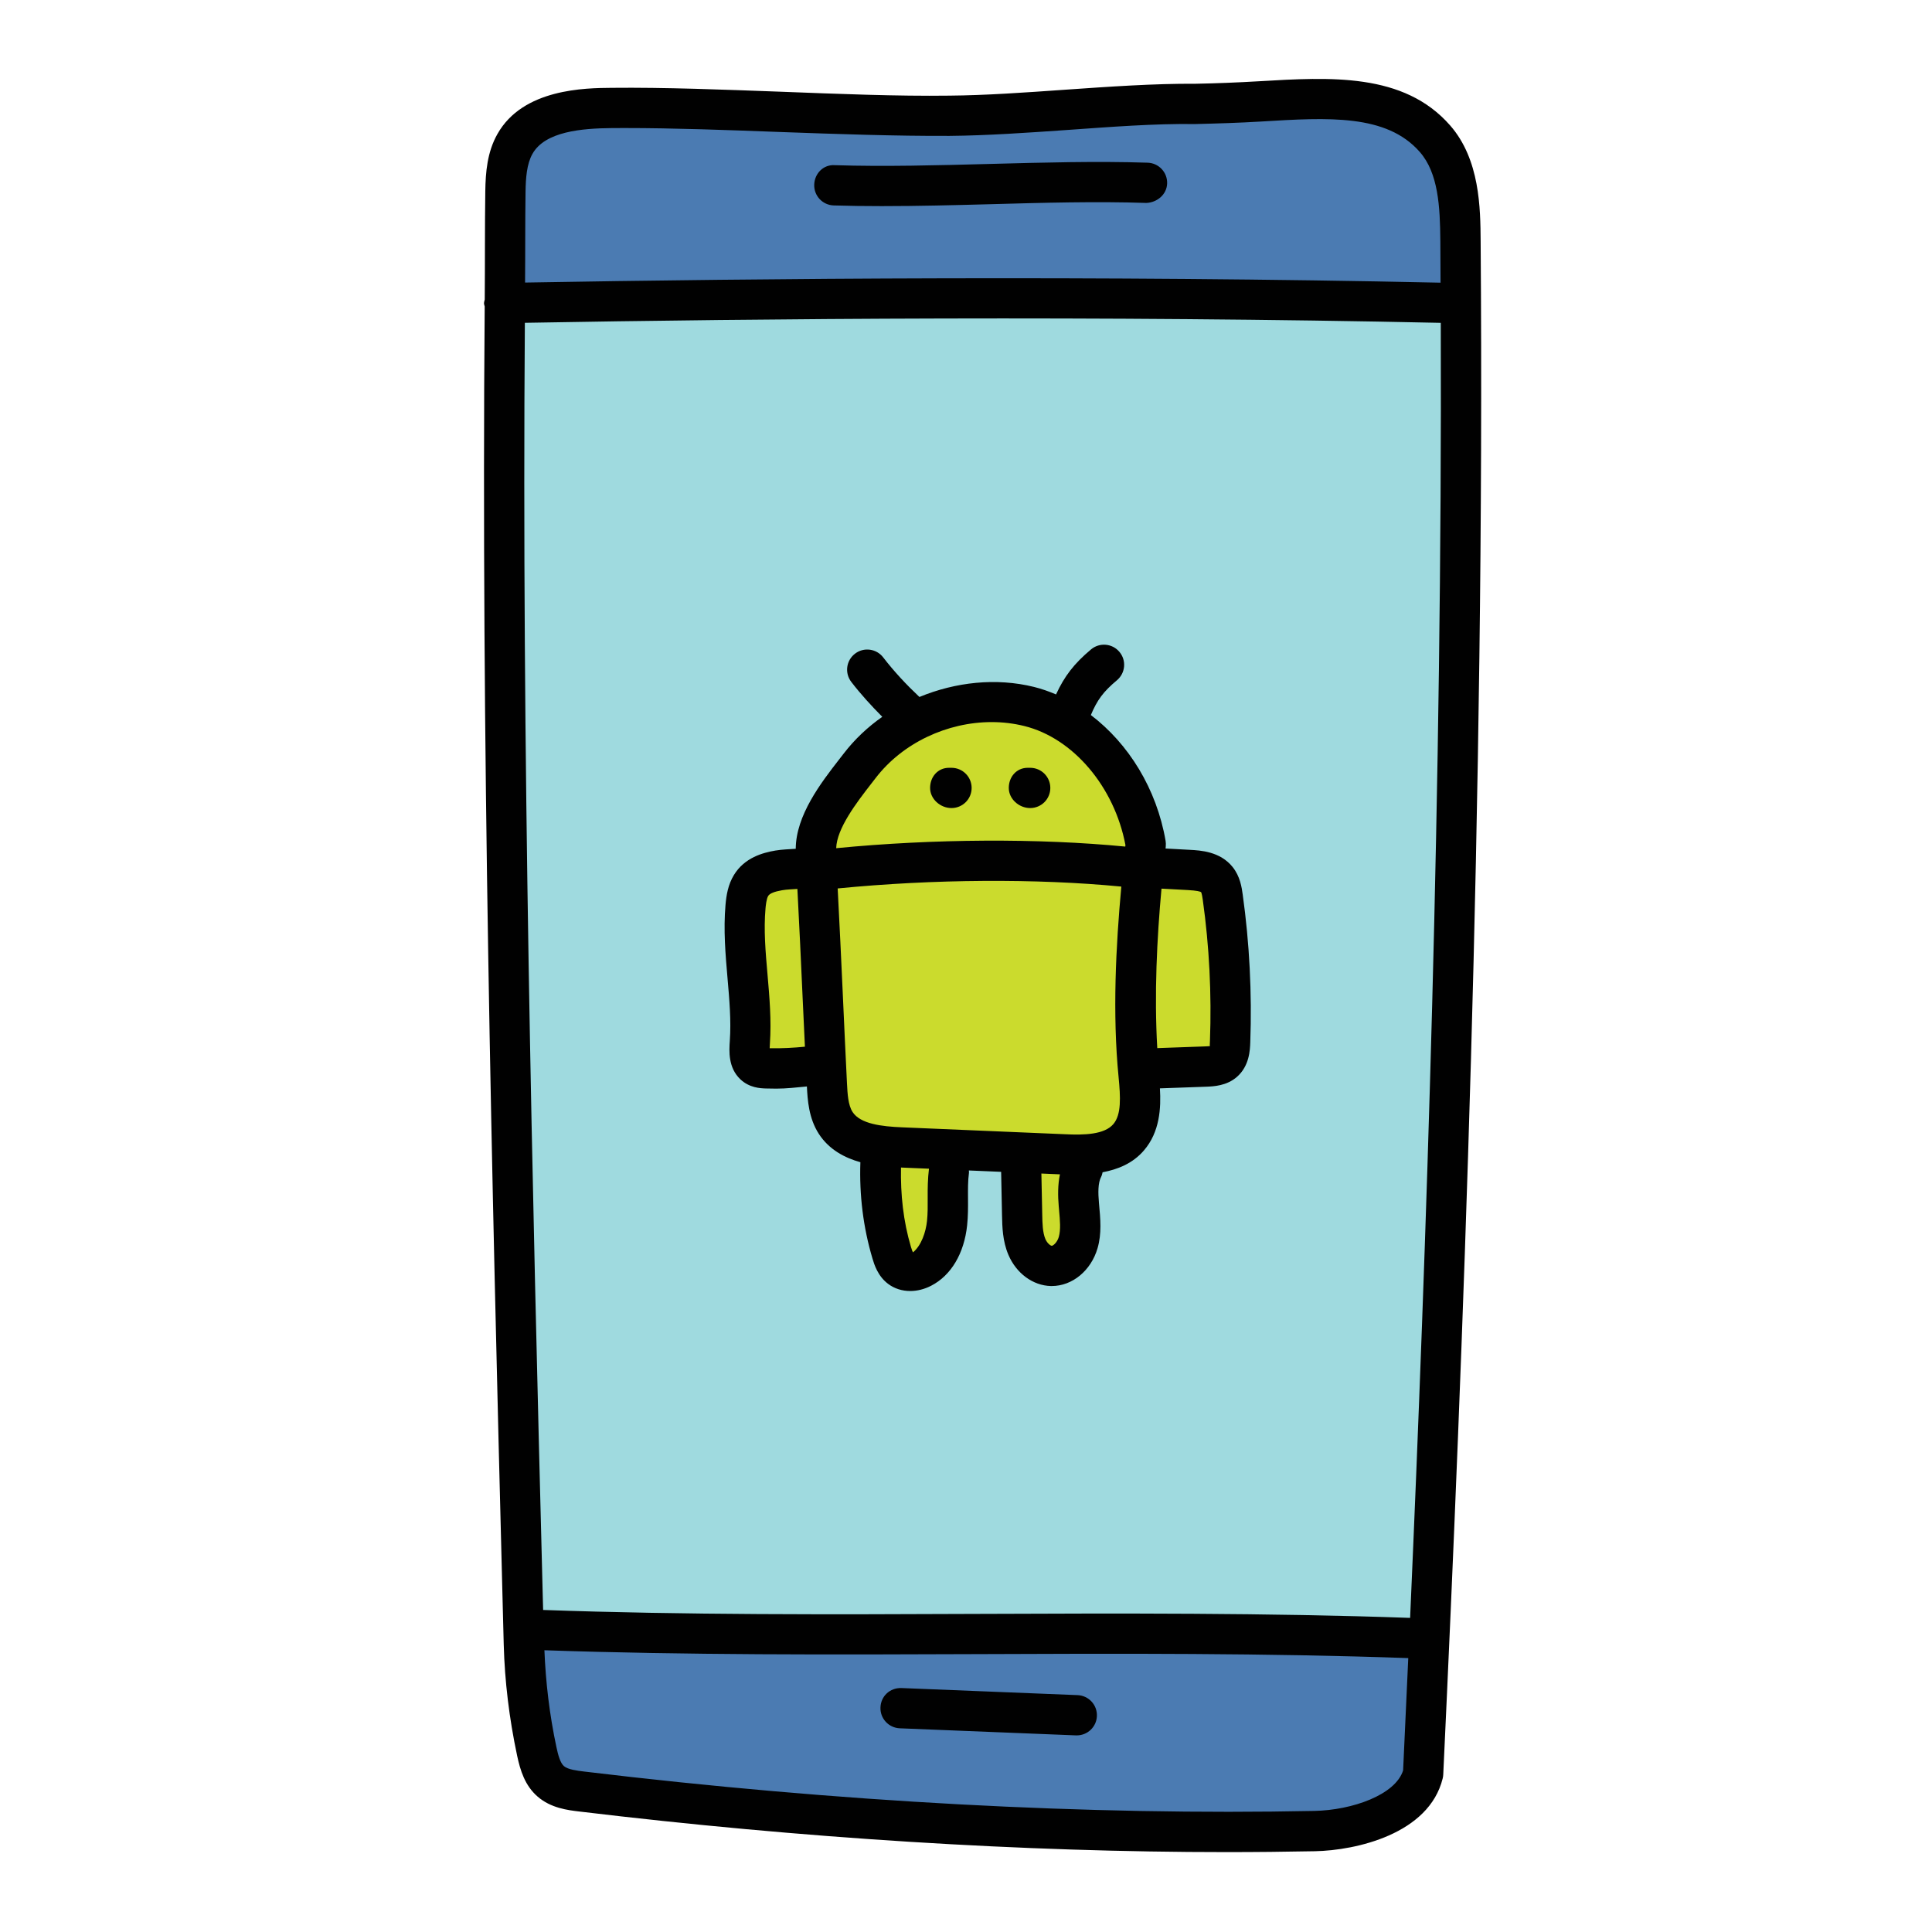
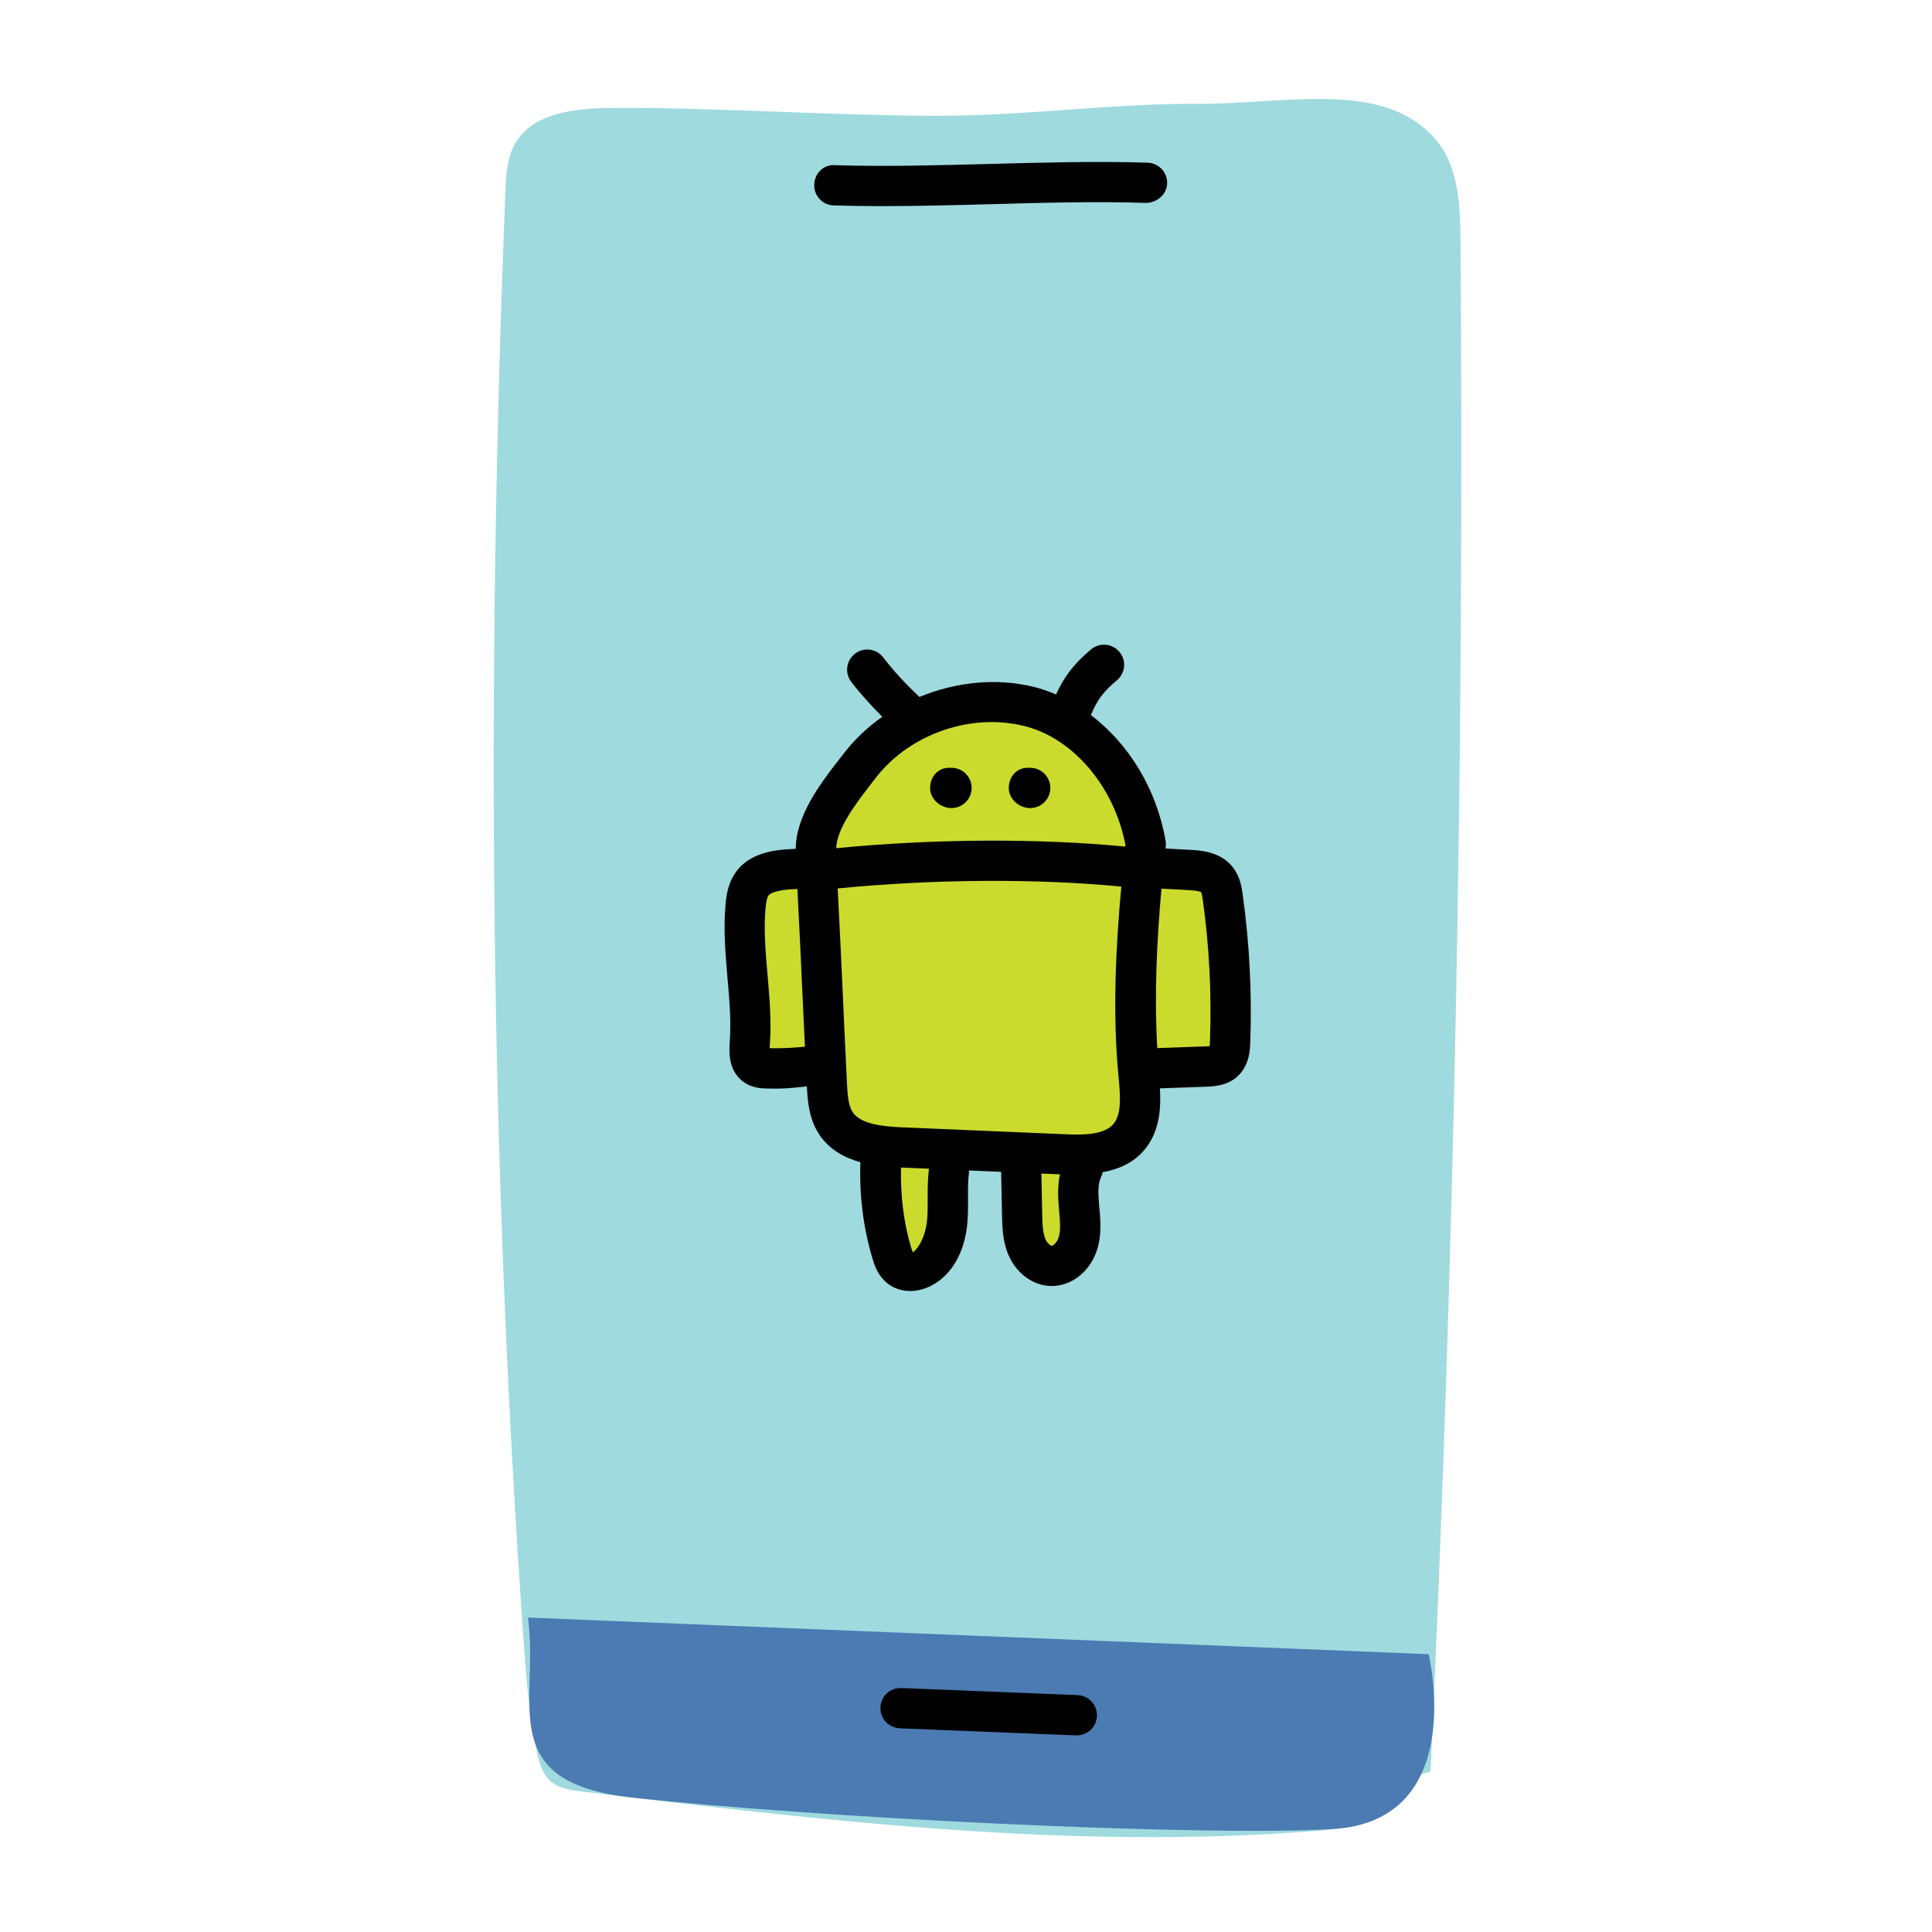
<svg xmlns="http://www.w3.org/2000/svg" viewBox="0 0 48 48" width="480" height="480">
  <path fill="#9fdadf" d="M35.542,44.01c0.593-12.664,0.841-25.345,0.744-38.022c-0.007-0.893-0.046-1.871-0.634-2.543 c-1.296-1.48-3.699-0.852-5.955-0.865c-1.929-0.011-4.179,0.28-6.108,0.295c-2.603,0.021-5.778-0.214-8.382-0.193 c-0.901,0.007-1.972,0.109-2.414,0.894c-0.199,0.353-0.22,0.776-0.236,1.181c-0.481,11.942-0.391,24.169,0.458,36.09 c0.064,0.894,0.135,1.791,0.322,2.668c0.058,0.272,0.137,0.56,0.348,0.743c0.206,0.179,0.495,0.219,0.766,0.252 c6.046,0.728,12.14,1.457,18.212,0.982c1.02-0.08,2.267-0.38,2.512-1.374" />
  <path fill="#cbdb2d" d="M30.512,25.07c0.017,0.019,0.037-0.18-0.013-1.724c-0.072-2.201-0.963-1.733-0.963-1.733 L28.404,21.6c0.021-0.208,0.039-0.42,0.062-0.624c-0.267-1.551-1.368-3.046-2.896-3.424c-1.528-0.378-3.252,0.225-4.212,1.473 c-0.45,0.585-1.137,1.403-1.094,2.14c0.006,0.111,0.012,0.226,0.018,0.337l-0.719-0.009C18.484,21.597,18.5,23,18.5,23 s0.109,0.813,0.141,2.344s1.048,1.192,1.048,1.192l0.835,0.001c0.006,0.134,0.013,0.272,0.019,0.405 c0.017,0.331,0.038,0.678,0.218,0.957c0.248,0.383,0.707,0.52,1.177,0.575c-0.023,1.085,0.002,2.55,0.281,2.832 c0.453,0.459,1.111,0.226,1.219-0.494c0.059-0.392,0.118-1.408,0.16-2.254c0.589,0.025,1.179,0.05,1.768,0.075v1.726 c0,0-0.071,1.136,0.75,1.092c0.821-0.045,0.752-0.655,0.719-1.091c-0.018-0.231-0.012-1.001-0.002-1.677 c0.458-0.01,0.916-0.092,1.206-0.429c0.35-0.407,0.301-1.009,0.249-1.543c-0.005-0.052-0.004-0.106-0.009-0.158 c0.372,0,0.798-0.002,1.26-0.007C30.79,26.533,30.572,25.325,30.512,25.07z" />
-   <path fill="#4b7bb2" d="M15.987,2.675c0,0-3.348-0.084-3.429,2.082c-0.081,2.166-0.096,2.606-0.096,2.606 s7.705-0.074,11.268,0s12.677,0.305,12.677,0.305s0.518-5.284-2.999-5.186S15.987,2.675,15.987,2.675z" />
  <path fill="#4b7bb2" d="M13.118,40.188l22.376,0.91c0,0,1.009,4.156-2.399,4.346c-3.409,0.19-12.908-0.29-17.4-0.785 C12.261,44.281,13.404,42.288,13.118,40.188z" />
-   <path fill="#010101" d="M36.786,5.984c-0.006-0.805-0.016-2.021-0.758-2.868c-1.151-1.315-2.98-1.201-4.753-1.097 c-0.522,0.031-1.059,0.052-1.576,0.062c-1.021-0.007-2.161,0.073-3.252,0.149c-0.965,0.068-1.962,0.139-2.862,0.146 c-1.298,0.017-2.76-0.043-4.177-0.097c-1.424-0.052-2.893-0.111-4.205-0.097c-0.661,0.005-2.209,0.017-2.845,1.148 c-0.253,0.447-0.294,0.947-0.301,1.42c-0.013,0.894-0.006,1.795-0.014,2.691c-0.006,0.032-0.018,0.062-0.018,0.096 c0,0.027,0.012,0.051,0.017,0.077c-0.087,10.723,0.174,21.582,0.444,32.119l0.029,1.127c0.024,0.904,0.136,1.833,0.333,2.76 c0.078,0.366,0.194,0.743,0.508,1.015c0.331,0.288,0.754,0.338,1.034,0.371c5.52,0.664,11.03,1.009,16.079,1.009 c0.745,0,1.479-0.008,2.203-0.022c1.017-0.021,2.83-0.426,3.171-1.808c0.008-0.032,0.013-0.064,0.014-0.097 C36.346,33.657,36.893,19.9,36.786,5.984z M13.229,3.822c0.313-0.556,1.223-0.634,1.981-0.64c0.106-0.001,0.213-0.001,0.322-0.001 c1.206,0,2.542,0.049,3.838,0.098c1.428,0.052,2.899,0.103,4.222,0.097c0.931-0.008,1.944-0.079,2.924-0.147 c1.072-0.076,2.167-0.161,3.176-0.147c0.535-0.013,1.098-0.03,1.643-0.063c1.67-0.101,3.112-0.189,3.94,0.757 c0.459,0.525,0.503,1.349,0.51,2.218c0.003,0.343,0.003,0.686,0.005,1.029C27.345,6.84,18.873,6.918,13.045,7.02 c0.007-0.751,0.001-1.506,0.012-2.255C13.062,4.425,13.086,4.075,13.229,3.822z M35.034,40.196 c-3.53-0.126-7.225-0.113-10.805-0.099c-3.561,0.015-7.234,0.028-10.735-0.098l-0.008-0.291C13.219,29.31,12.962,18.599,13.04,8.02 c5.826-0.104,14.308-0.182,22.756,0.001C35.833,19.57,35.443,30.902,35.034,40.196z M32.652,44.992 c-5.582,0.114-11.854-0.222-18.143-0.979c-0.168-0.021-0.398-0.048-0.498-0.134c-0.093-0.08-0.146-0.282-0.186-0.469 c-0.173-0.81-0.268-1.619-0.299-2.41c3.5,0.121,7.158,0.11,10.706,0.096c3.568-0.015,7.249-0.026,10.756,0.099 c-0.043,0.951-0.085,1.887-0.128,2.79C34.669,44.592,33.6,44.973,32.652,44.992z" />
  <path fill="#010101" d="M21.908,5.121c-0.404,0-0.803-0.005-1.195-0.017c-0.276-0.009-0.493-0.239-0.484-0.516 c0.008-0.275,0.227-0.506,0.515-0.484c1.234,0.039,2.563,0.003,3.849-0.031c1.305-0.035,2.654-0.072,3.92-0.031 c0.276,0.009,0.493,0.24,0.484,0.516s-0.249,0.472-0.515,0.484C27.244,5,25.91,5.037,24.62,5.073 C23.723,5.097,22.806,5.121,21.908,5.121z" />
  <path fill="#010101" d="M26.753,43.115c-0.007,0-0.014,0-0.021,0l-4.378-0.176c-0.276-0.012-0.491-0.244-0.479-0.521 c0.011-0.276,0.234-0.488,0.52-0.479l4.378,0.176c0.276,0.012,0.491,0.244,0.479,0.521C27.242,42.904,27.02,43.115,26.753,43.115z" />
  <path fill="#010101" d="M30.874,22.219c-0.023-0.168-0.063-0.448-0.252-0.681c-0.309-0.384-0.797-0.41-1.059-0.424 l-0.605-0.033c0.002-0.016,0.003-0.035,0.005-0.05c0.005-0.046,0.003-0.094-0.004-0.14c-0.223-1.294-0.919-2.414-1.857-3.126 c0.159-0.377,0.311-0.582,0.649-0.865c0.211-0.178,0.239-0.493,0.061-0.704c-0.176-0.211-0.492-0.24-0.705-0.062 c-0.422,0.354-0.661,0.665-0.87,1.119c-0.178-0.075-0.359-0.14-0.546-0.186c-0.941-0.233-1.949-0.122-2.848,0.249 c-0.324-0.305-0.629-0.631-0.9-0.983c-0.167-0.218-0.482-0.261-0.701-0.092c-0.219,0.168-0.261,0.481-0.092,0.701 c0.235,0.306,0.497,0.592,0.77,0.867c-0.362,0.254-0.687,0.56-0.957,0.911l-0.107,0.138c-0.462,0.594-1.081,1.399-1.086,2.23 c-0.17,0.012-0.34,0.016-0.507,0.044c-0.314,0.054-0.763,0.175-1.027,0.604c-0.15,0.244-0.191,0.515-0.211,0.746 c-0.054,0.62-0.001,1.23,0.05,1.82c0.047,0.541,0.092,1.052,0.057,1.558c-0.017,0.248-0.045,0.663,0.261,0.954 c0.225,0.214,0.5,0.225,0.634,0.229c0.086,0.003,0.173,0.004,0.261,0.004c0.251,0,0.505-0.03,0.759-0.054 c0.017,0.337,0.045,0.787,0.296,1.177c0.254,0.393,0.644,0.596,1.033,0.705c-0.028,0.81,0.068,1.614,0.301,2.395 c0.042,0.141,0.13,0.435,0.39,0.629c0.156,0.117,0.347,0.176,0.547,0.176c0.171,0,0.35-0.043,0.52-0.131 c0.495-0.254,0.82-0.801,0.894-1.5c0.024-0.225,0.024-0.451,0.022-0.678c-0.001-0.212-0.004-0.423,0.024-0.631 c0.003-0.019-0.004-0.036-0.003-0.055l0.802,0.034l0.022,1.077c0.006,0.286,0.013,0.643,0.158,0.983 c0.195,0.461,0.609,0.766,1.054,0.777c0.008,0,0.017,0,0.025,0c0.511,0,0.976-0.384,1.137-0.941 c0.105-0.363,0.072-0.718,0.034-1.128c-0.021-0.243-0.028-0.491,0.058-0.651c0.018-0.034,0.023-0.071,0.033-0.106 c0.369-0.07,0.745-0.214,1.027-0.543c0.394-0.457,0.427-1.049,0.397-1.542l1.15-0.041c0.178-0.007,0.509-0.019,0.767-0.247 c0.306-0.271,0.321-0.662,0.328-0.852C31.106,24.673,31.044,23.435,30.874,22.219z M21.645,19.472l0.11-0.142 c0.672-0.875,1.781-1.39,2.883-1.39c0.273,0,0.546,0.032,0.812,0.098c1.212,0.3,2.237,1.51,2.511,2.956 c-0.001,0.012-0.003,0.027-0.004,0.039c-2.152-0.209-4.759-0.196-7.182,0.04C20.789,20.586,21.276,19.946,21.645,19.472z M19.122,26.043c0.001-0.044,0.004-0.089,0.006-0.115c0.04-0.583-0.011-1.157-0.059-1.713c-0.05-0.572-0.097-1.112-0.05-1.646 c0.006-0.063,0.021-0.233,0.066-0.309c0.039-0.063,0.151-0.108,0.345-0.142c0.126-0.022,0.254-0.023,0.381-0.033 c0.047,0.895,0.09,1.802,0.13,2.701c0.019,0.414,0.038,0.813,0.057,1.219C19.718,26.032,19.433,26.049,19.122,26.043z M23.048,29.771c0.001,0.189,0.003,0.378-0.017,0.566c-0.029,0.272-0.138,0.604-0.348,0.778c-0.008-0.012-0.023-0.044-0.05-0.133 c-0.192-0.644-0.261-1.307-0.248-1.975l0.695,0.029C23.05,29.281,23.046,29.526,23.048,29.771z M26.305,30.733 c-0.037,0.129-0.136,0.218-0.175,0.218h0c-0.03-0.001-0.112-0.061-0.158-0.168c-0.069-0.164-0.074-0.392-0.078-0.612l-0.021-1.015 l0.461,0.02c-0.055,0.264-0.052,0.533-0.03,0.793l0.009,0.103C26.335,30.318,26.357,30.551,26.305,30.733z M27.66,27.929 c-0.22,0.257-0.715,0.276-1.214,0.25l-4.035-0.171c-0.5-0.021-1.036-0.082-1.229-0.381c-0.112-0.173-0.126-0.458-0.139-0.71 c-0.036-0.706-0.068-1.437-0.102-2.176c-0.04-0.889-0.083-1.784-0.129-2.668c2.378-0.234,4.94-0.25,7.047-0.046 c-0.135,1.471-0.223,3.156-0.068,4.733C27.839,27.26,27.863,27.692,27.66,27.929z M29.929,25.998l-1.177,0.042 c-0.077-1.336-0.009-2.722,0.105-3.962l0.651,0.035c0.236,0.013,0.314,0.038,0.333,0.052c0.019,0.031,0.035,0.149,0.042,0.193 c0.162,1.157,0.221,2.337,0.178,3.504c-0.003,0.069-0.007,0.112,0,0.128C30.019,25.995,29.957,25.997,29.929,25.998z" />
  <path fill="#010101" d="M23.639,20.076c-0.276,0-0.531-0.224-0.531-0.5s0.192-0.5,0.469-0.5h0.063 c0.276,0,0.5,0.224,0.5,0.5S23.916,20.076,23.639,20.076z" />
  <path fill="#010101" d="M25.594,20.076c-0.276,0-0.531-0.224-0.531-0.5s0.192-0.5,0.469-0.5h0.063 c0.276,0,0.5,0.224,0.5,0.5S25.871,20.076,25.594,20.076z" />
</svg>